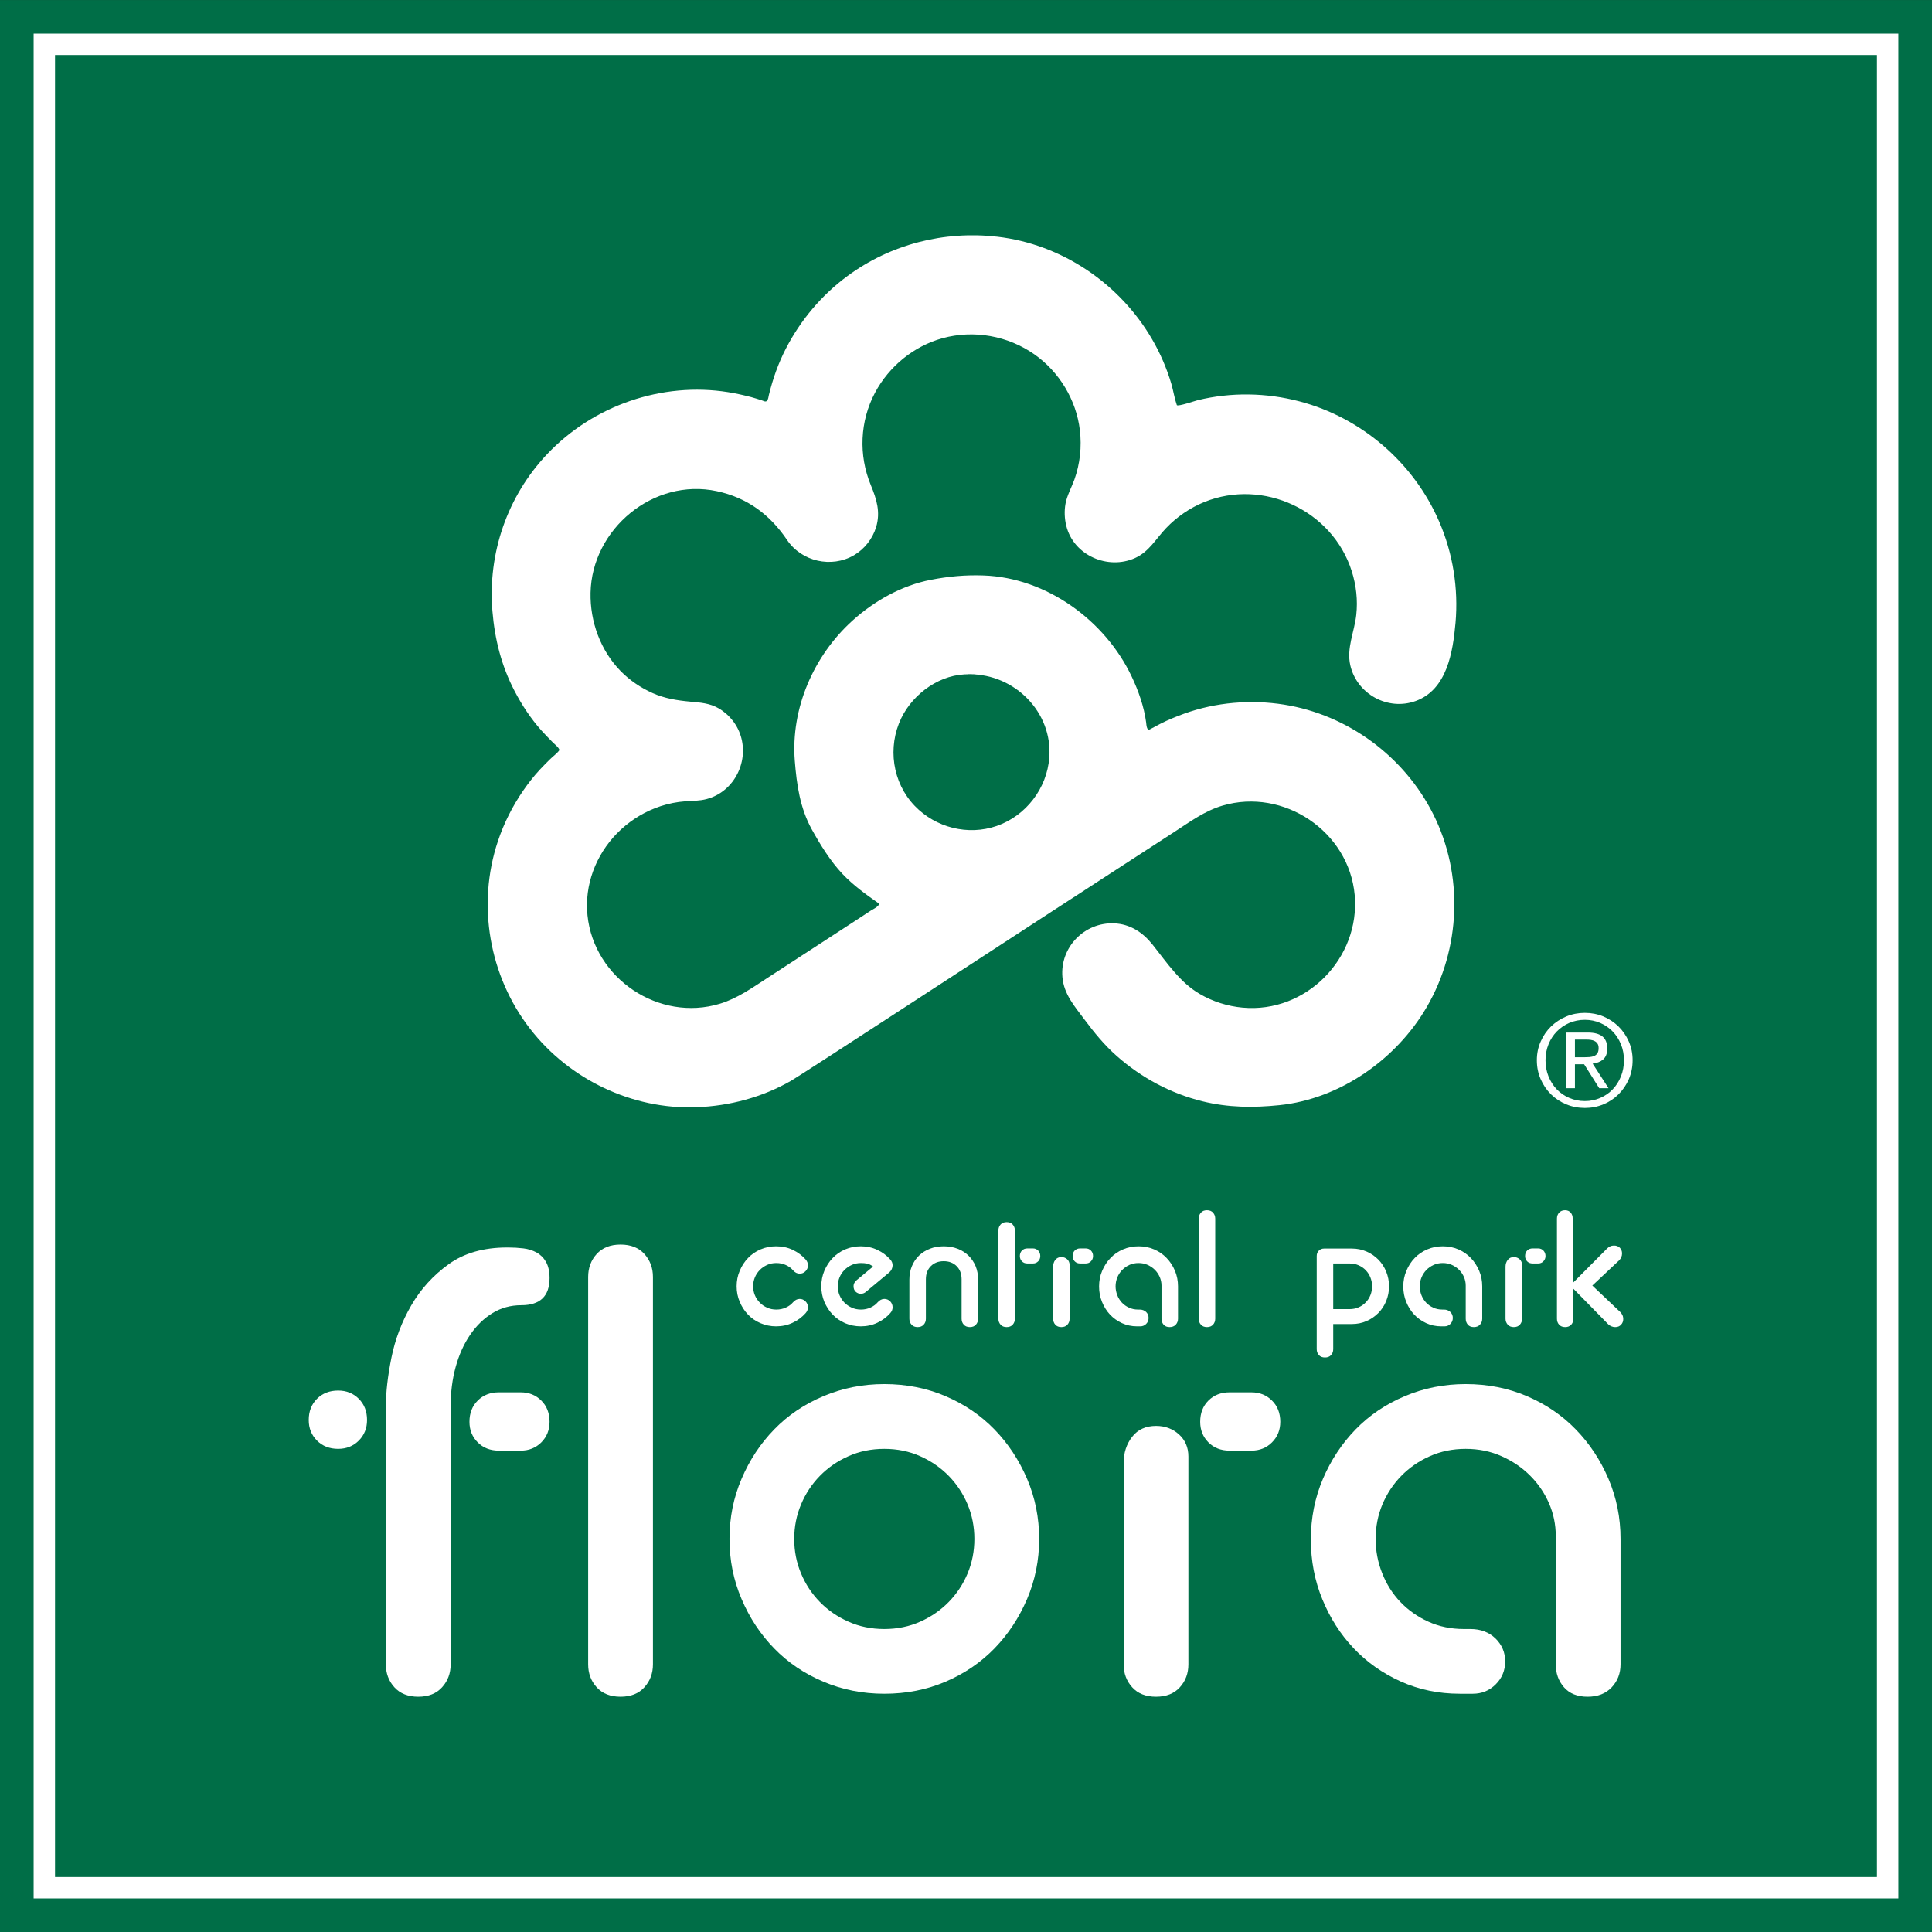
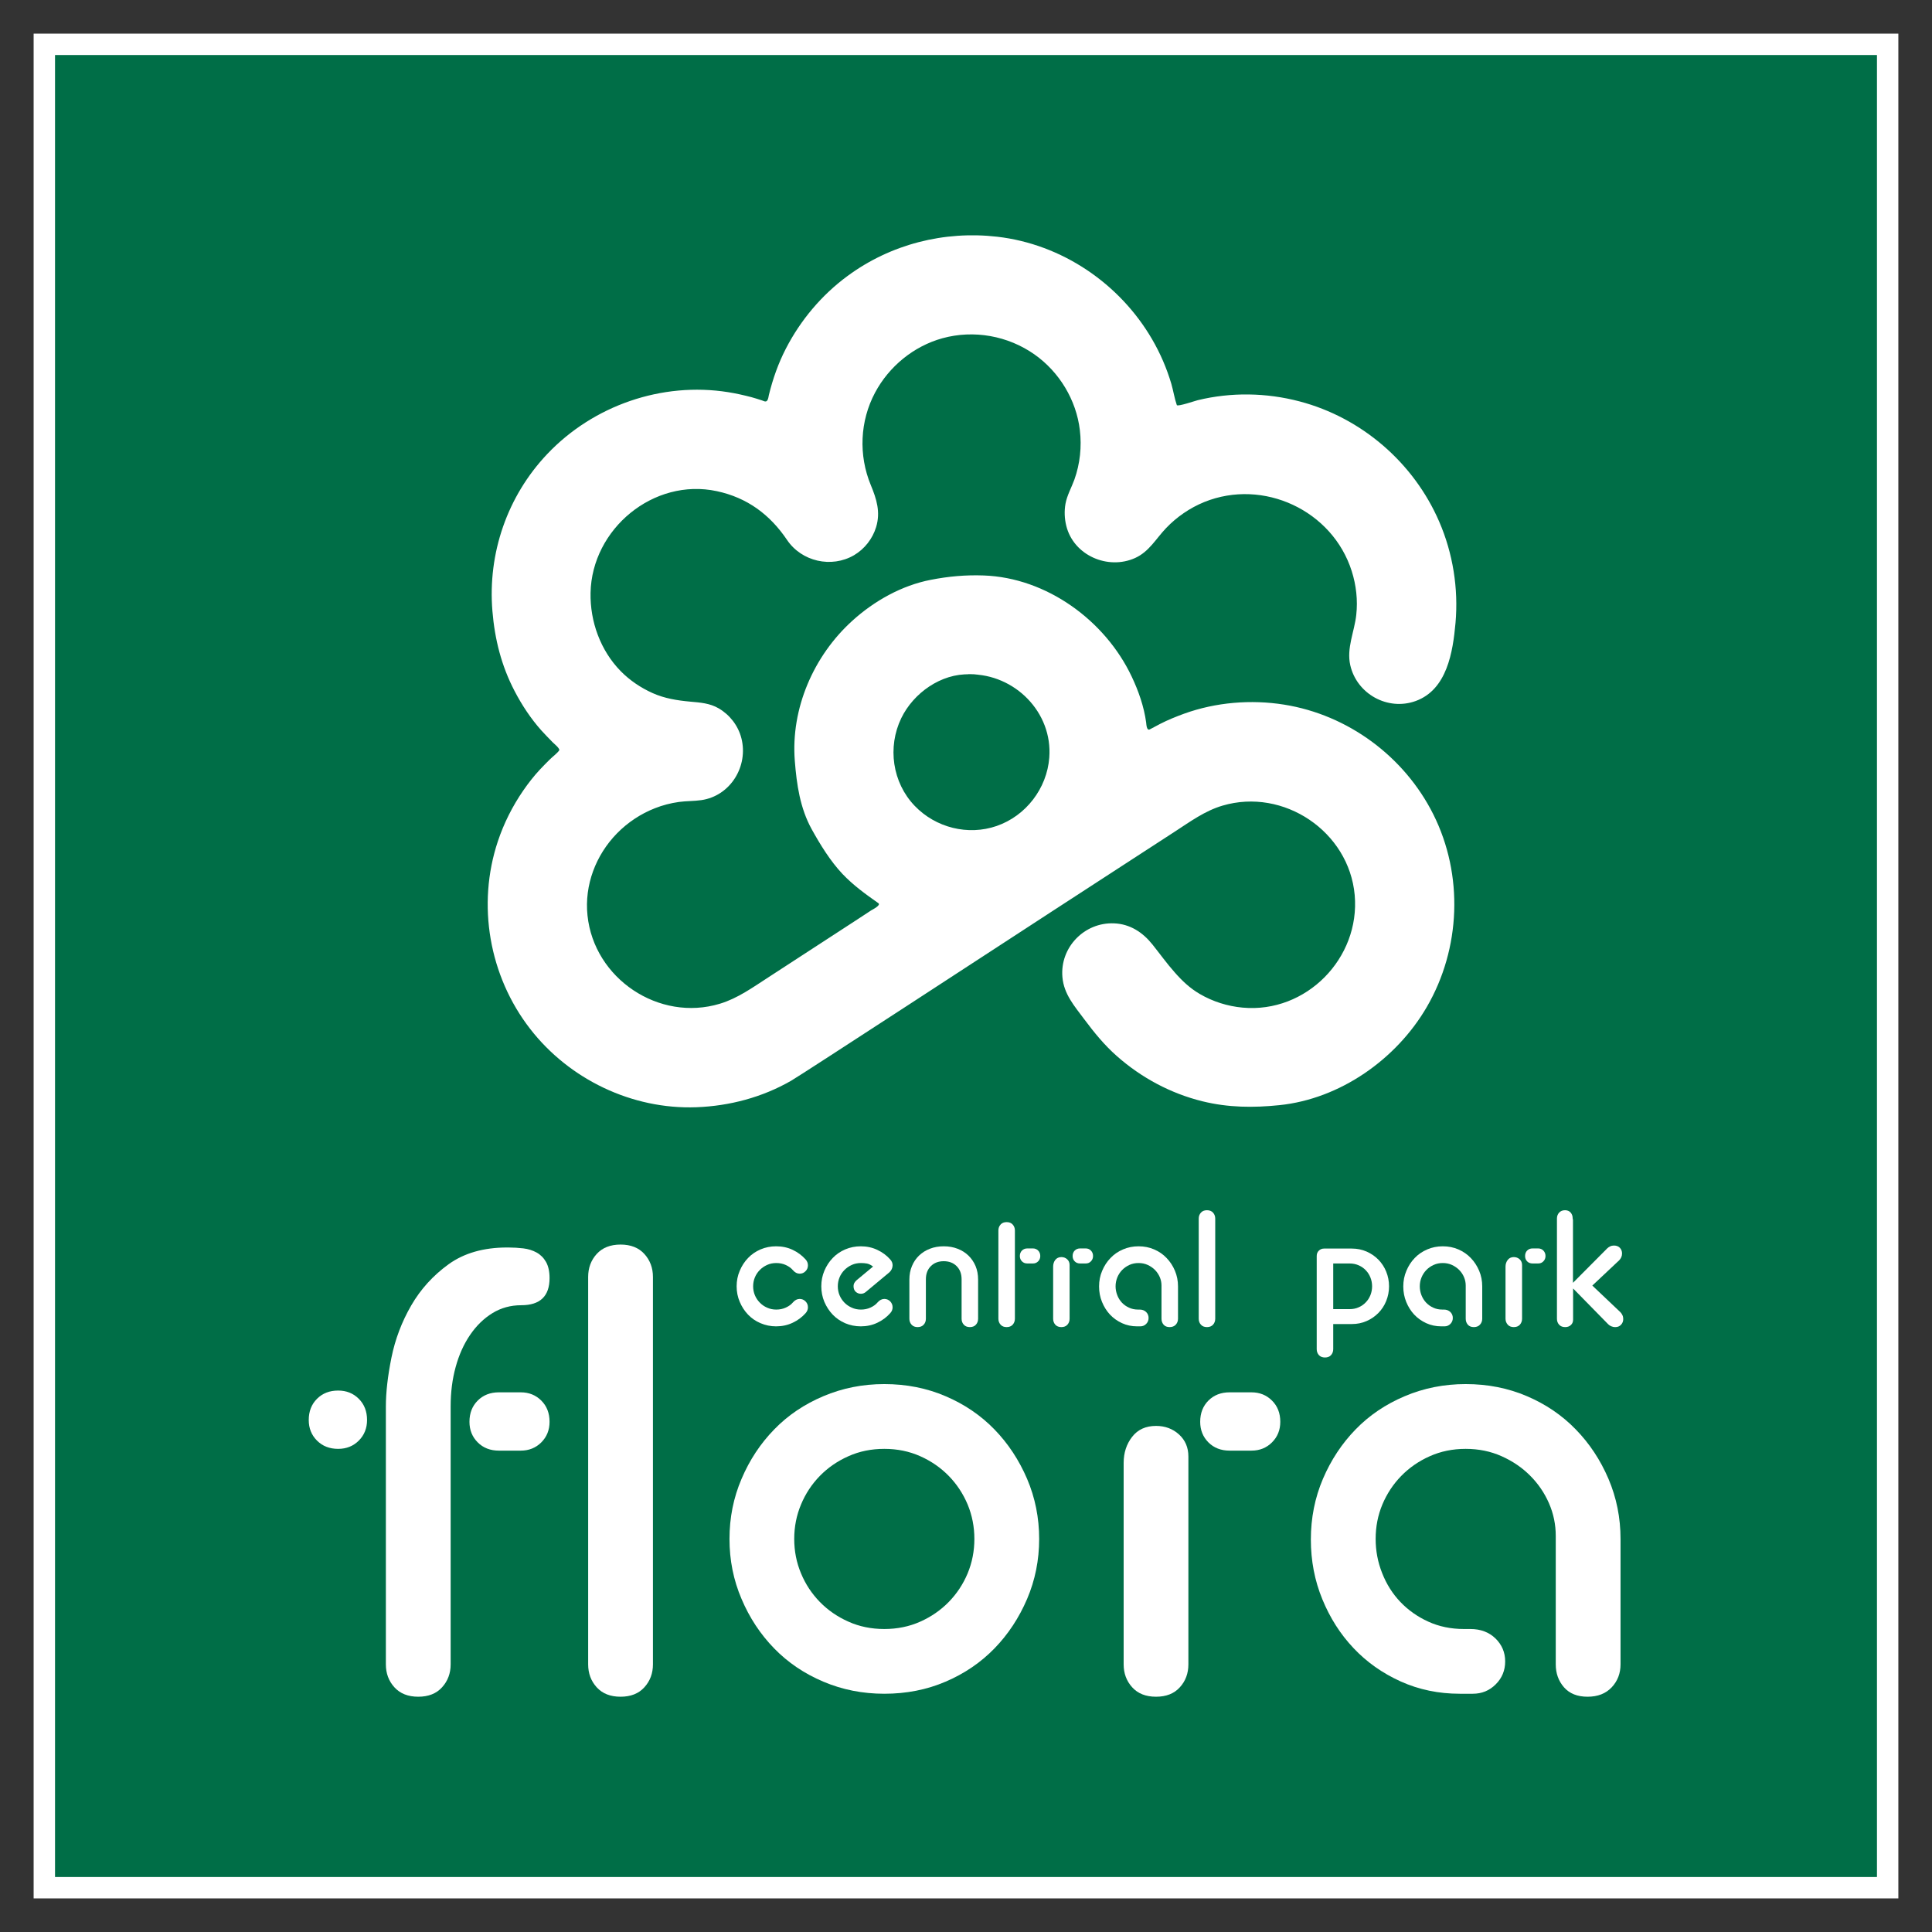
<svg xmlns="http://www.w3.org/2000/svg" width="170.079pt" height="170.079pt" viewBox="0 0 170.079 170.079">
  <rect x="0" y="0" width="170.079" height="170.079" fill="#333333" stroke="none" />
  <defs>
    <clipPath id="clip-0">
-       <path clip-rule="nonzero" d="M 0 0 L 170.078 0 L 170.078 170.078 L 0 170.078 Z M 0 0 " />
+       <path clip-rule="nonzero" d="M 0 0 L 170.078 0 L 170.078 170.078 Z M 0 0 " />
    </clipPath>
  </defs>
  <g clip-path="url(#clip-0)">
-     <path fill-rule="nonzero" fill="rgb(0%, 43.042%, 27.777%)" fill-opacity="1" d="M 0 170.078 L 170.078 170.078 L 170.078 0.004 L 0 0.004 Z M 0 170.078 " />
-   </g>
+     </g>
  <path fill-rule="nonzero" fill="rgb(100%, 100%, 100%)" fill-opacity="1" d="M 167.117 167.121 L 2.961 167.121 L 2.961 2.961 L 167.117 2.961 Z M 167.117 167.121 " />
  <path fill-rule="nonzero" fill="rgb(0%, 43.042%, 27.777%)" fill-opacity="1" d="M 165.234 165.238 L 4.844 165.238 L 4.844 4.844 L 165.234 4.844 Z M 165.234 165.238 " />
  <path fill-rule="evenodd" fill="rgb(100%, 100%, 100%)" fill-opacity="1" d="M 85.375 59.363 C 82.852 59.273 80.414 61.004 79.34 63.223 C 78.113 65.766 78.551 68.887 80.523 70.941 C 82.371 72.867 85.215 73.586 87.746 72.711 C 90.32 71.816 92.164 69.406 92.371 66.695 C 92.68 62.688 89.305 59.336 85.375 59.363 C 84.449 59.332 87.312 59.352 85.375 59.363 M 49.25 66.031 C 49.191 65.789 48.82 65.516 48.656 65.348 C 48.324 65 47.98 64.664 47.66 64.305 C 46.73 63.262 45.945 62.074 45.301 60.836 C 44.137 58.605 43.555 56.281 43.348 53.789 C 42.926 48.711 44.656 43.68 48.18 39.965 C 52.23 35.695 58.273 33.598 64.098 34.523 C 64.785 34.633 65.465 34.785 66.141 34.961 C 66.457 35.043 66.77 35.152 67.082 35.25 C 67.219 35.293 67.387 35.41 67.508 35.293 C 67.637 35.172 67.648 34.926 67.688 34.766 C 68.035 33.348 68.516 31.984 69.184 30.688 C 70.477 28.18 72.336 25.969 74.609 24.297 C 78.406 21.496 83.121 20.301 87.793 20.84 C 93.465 21.496 98.559 24.945 101.422 29.867 C 102.141 31.098 102.707 32.414 103.113 33.781 C 103.293 34.398 103.387 35.051 103.598 35.66 C 103.656 35.82 105.242 35.277 105.441 35.23 C 108.375 34.516 111.48 34.566 114.402 35.336 C 119.871 36.773 124.457 40.738 126.699 45.926 C 127.906 48.715 128.398 51.809 128.133 54.832 C 127.902 57.402 127.387 60.707 124.629 61.711 C 122.168 62.605 119.441 61.09 118.867 58.555 C 118.527 57.055 119.234 55.609 119.395 54.133 C 119.539 52.84 119.391 51.52 118.996 50.277 C 117.301 44.93 111.215 42.094 106.016 44.195 C 104.75 44.711 103.594 45.504 102.652 46.492 C 101.75 47.434 101.168 48.559 99.93 49.121 C 97.535 50.203 94.512 48.898 93.867 46.289 C 93.711 45.66 93.684 44.988 93.797 44.352 C 93.934 43.602 94.324 42.93 94.582 42.219 C 95.078 40.828 95.238 39.324 95.062 37.863 C 94.75 35.211 93.25 32.738 91.07 31.203 C 88.727 29.555 85.73 29.016 82.961 29.777 C 80.434 30.477 78.266 32.254 77.035 34.562 C 75.695 37.074 75.57 40.074 76.66 42.707 C 77.168 43.934 77.527 45.07 77.129 46.395 C 76.816 47.426 76.113 48.328 75.184 48.875 C 73.195 50.035 70.57 49.438 69.285 47.531 C 67.773 45.289 65.77 43.809 63.105 43.238 C 57.531 42.043 52.098 46.57 51.988 52.188 C 51.938 54.719 52.863 57.27 54.645 59.086 C 55.445 59.898 56.402 60.543 57.445 61.012 C 58.508 61.488 59.602 61.66 60.75 61.766 C 61.645 61.848 62.477 61.898 63.27 62.359 C 64.246 62.93 64.977 63.875 65.262 64.969 C 65.906 67.438 64.309 70.07 61.738 70.438 C 61.086 70.531 60.422 70.508 59.77 70.598 C 59.043 70.699 58.332 70.883 57.652 71.152 C 56.402 71.641 55.254 72.406 54.316 73.363 C 52.449 75.27 51.438 77.918 51.719 80.59 C 52.293 86.148 58.016 89.988 63.379 88.359 C 64.941 87.887 66.27 86.922 67.625 86.047 C 69.039 85.129 74.27 81.727 75.469 80.945 C 75.605 80.855 76.414 80.328 76.684 80.148 C 76.801 80.074 77.59 79.688 77.32 79.504 C 76.195 78.715 75.121 77.938 74.168 76.938 C 73.102 75.809 72.211 74.363 71.461 73.008 C 70.43 71.145 70.133 69.062 69.969 66.98 C 69.605 62.371 71.625 57.73 75.035 54.645 C 76.949 52.906 79.387 51.535 81.941 51.043 C 83.5 50.738 85.008 50.602 86.594 50.66 C 92.137 50.855 97.293 54.625 99.625 59.559 C 100.223 60.816 100.711 62.211 100.898 63.598 C 100.918 63.73 100.93 64.352 101.215 64.211 C 101.527 64.055 101.824 63.883 102.137 63.723 C 102.816 63.375 103.531 63.086 104.25 62.824 C 107.039 61.82 110.125 61.566 113.047 62.031 C 118.676 62.93 123.629 66.602 126.176 71.684 C 128.852 77.023 128.598 83.504 125.602 88.652 C 122.926 93.25 117.977 96.738 112.637 97.289 C 110.336 97.527 108.117 97.508 105.852 96.949 C 103.066 96.262 100.488 94.883 98.336 92.984 C 97.238 92.02 96.332 90.91 95.461 89.742 C 94.594 88.574 93.656 87.527 93.527 86.016 C 93.301 83.402 95.461 81.176 98.074 81.285 C 99.48 81.34 100.594 82.074 101.449 83.141 C 102.105 83.961 102.711 84.812 103.41 85.598 C 104.074 86.352 104.742 86.988 105.617 87.5 C 106.766 88.172 108.066 88.582 109.391 88.703 C 114.984 89.219 119.75 84.352 119.258 78.797 C 118.758 73.195 113 69.332 107.621 70.922 C 106.078 71.375 104.773 72.332 103.438 73.199 C 101.992 74.137 100.551 75.074 99.105 76.012 C 96.957 77.406 94.809 78.801 92.66 80.199 C 88.457 82.934 70.551 94.621 69.637 95.145 C 67.09 96.605 64.227 97.363 61.301 97.473 C 55.652 97.68 50.113 95.023 46.664 90.566 C 43.062 85.922 41.965 79.648 43.828 74.062 C 44.355 72.477 45.113 70.973 46.059 69.598 C 46.508 68.945 46.996 68.32 47.535 67.742 C 47.812 67.445 48.098 67.16 48.383 66.875 C 48.66 66.594 49.027 66.348 49.25 66.031 C 49.211 65.863 49.223 66.07 49.25 66.031 " />
  <path fill-rule="nonzero" fill="rgb(100%, 100%, 100%)" fill-opacity="1" d="M 71.125 115.086 C 71.125 115.273 71.059 115.441 70.926 115.594 C 70.609 115.953 70.227 116.234 69.781 116.445 C 69.336 116.656 68.852 116.762 68.32 116.762 C 67.84 116.762 67.383 116.668 66.953 116.484 C 66.527 116.305 66.16 116.051 65.852 115.73 C 65.543 115.406 65.301 115.031 65.121 114.605 C 64.938 114.176 64.848 113.719 64.848 113.238 C 64.848 112.754 64.938 112.297 65.121 111.871 C 65.301 111.441 65.543 111.066 65.852 110.746 C 66.16 110.422 66.527 110.172 66.953 109.988 C 67.383 109.805 67.84 109.715 68.32 109.715 C 68.852 109.715 69.336 109.816 69.781 110.027 C 70.227 110.238 70.609 110.523 70.926 110.879 C 71.059 111.031 71.125 111.199 71.125 111.387 C 71.125 111.594 71.055 111.77 70.91 111.91 C 70.77 112.055 70.598 112.125 70.398 112.125 C 70.176 112.125 69.977 112.023 69.801 111.816 C 69.652 111.641 69.449 111.488 69.188 111.367 C 68.93 111.246 68.645 111.188 68.336 111.188 C 68.047 111.188 67.777 111.242 67.531 111.355 C 67.281 111.469 67.066 111.617 66.883 111.805 C 66.699 111.992 66.555 112.207 66.453 112.453 C 66.352 112.699 66.301 112.961 66.301 113.238 C 66.301 113.516 66.352 113.773 66.453 114.02 C 66.555 114.266 66.699 114.48 66.883 114.668 C 67.066 114.859 67.281 115.008 67.531 115.117 C 67.777 115.23 68.047 115.285 68.336 115.285 C 68.645 115.285 68.93 115.227 69.188 115.105 C 69.449 114.984 69.652 114.836 69.801 114.656 C 69.977 114.453 70.176 114.348 70.398 114.348 C 70.598 114.348 70.77 114.422 70.91 114.562 C 71.055 114.707 71.125 114.879 71.125 115.086 " />
  <path fill-rule="nonzero" fill="rgb(100%, 100%, 100%)" fill-opacity="1" d="M 75.777 116.762 C 75.293 116.762 74.836 116.668 74.406 116.488 C 73.98 116.301 73.613 116.051 73.305 115.73 C 72.996 115.406 72.754 115.031 72.57 114.605 C 72.391 114.176 72.301 113.719 72.301 113.238 C 72.301 112.754 72.391 112.297 72.57 111.871 C 72.754 111.441 72.996 111.066 73.305 110.746 C 73.613 110.422 73.98 110.172 74.406 109.988 C 74.836 109.805 75.293 109.715 75.777 109.715 C 76.305 109.715 76.793 109.82 77.234 110.031 C 77.68 110.238 78.062 110.523 78.375 110.879 C 78.512 111.031 78.578 111.199 78.578 111.387 C 78.578 111.504 78.551 111.617 78.5 111.73 C 78.445 111.84 78.375 111.934 78.297 112.004 L 76.238 113.719 C 76.105 113.836 75.957 113.895 75.789 113.895 C 75.613 113.895 75.461 113.836 75.332 113.719 C 75.207 113.605 75.141 113.441 75.141 113.238 C 75.141 113.113 75.168 113.008 75.223 112.922 C 75.273 112.836 75.336 112.762 75.406 112.703 L 76.859 111.496 C 76.664 111.355 76.488 111.266 76.324 111.234 C 76.16 111.203 75.984 111.188 75.789 111.188 C 75.5 111.188 75.23 111.242 74.984 111.355 C 74.734 111.469 74.52 111.617 74.336 111.805 C 74.152 111.992 74.008 112.207 73.906 112.453 C 73.805 112.699 73.754 112.961 73.754 113.238 C 73.754 113.512 73.805 113.777 73.906 114.02 C 74.008 114.266 74.152 114.48 74.336 114.672 C 74.52 114.859 74.734 115.008 74.984 115.117 C 75.23 115.23 75.5 115.285 75.789 115.285 C 76.098 115.285 76.383 115.227 76.641 115.105 C 76.902 114.984 77.105 114.836 77.254 114.656 C 77.434 114.453 77.629 114.348 77.852 114.348 C 78.051 114.348 78.223 114.422 78.367 114.562 C 78.504 114.707 78.578 114.879 78.578 115.086 C 78.578 115.273 78.512 115.445 78.375 115.594 C 78.062 115.953 77.68 116.234 77.234 116.445 C 76.793 116.656 76.305 116.762 75.777 116.762 " />
  <path fill-rule="nonzero" fill="rgb(100%, 100%, 100%)" fill-opacity="1" d="M 86.105 116.09 C 86.105 116.297 86.043 116.473 85.914 116.613 C 85.789 116.758 85.605 116.828 85.379 116.828 C 85.152 116.828 84.969 116.758 84.844 116.613 C 84.715 116.473 84.652 116.297 84.652 116.09 L 84.652 112.621 C 84.652 112.137 84.508 111.754 84.215 111.461 C 83.926 111.172 83.547 111.027 83.078 111.027 C 82.613 111.027 82.234 111.172 81.945 111.461 C 81.652 111.754 81.508 112.137 81.508 112.621 L 81.508 116.09 C 81.508 116.297 81.445 116.473 81.316 116.613 C 81.188 116.758 81.008 116.828 80.781 116.828 C 80.551 116.828 80.375 116.758 80.246 116.613 C 80.117 116.473 80.055 116.297 80.055 116.09 L 80.055 112.648 C 80.055 112.211 80.129 111.812 80.281 111.457 C 80.43 111.098 80.637 110.789 80.906 110.531 C 81.176 110.273 81.496 110.07 81.863 109.93 C 82.234 109.785 82.641 109.715 83.078 109.715 C 83.52 109.715 83.926 109.785 84.297 109.93 C 84.668 110.07 84.984 110.273 85.254 110.531 C 85.52 110.789 85.73 111.098 85.883 111.457 C 86.031 111.812 86.105 112.211 86.105 112.648 Z M 86.105 116.09 " />
  <path fill-rule="nonzero" fill="rgb(100%, 100%, 100%)" fill-opacity="1" d="M 90.441 111.227 C 90.246 111.227 90.09 111.168 89.965 111.039 C 89.84 110.918 89.781 110.758 89.781 110.57 C 89.781 110.375 89.84 110.215 89.965 110.09 C 90.09 109.965 90.246 109.902 90.441 109.902 L 90.93 109.902 C 91.113 109.902 91.266 109.965 91.391 110.09 C 91.516 110.215 91.578 110.375 91.578 110.57 C 91.578 110.758 91.516 110.918 91.391 111.039 C 91.266 111.168 91.113 111.227 90.93 111.227 Z M 87.891 108.32 C 87.891 108.117 87.957 107.941 88.082 107.801 C 88.211 107.656 88.387 107.586 88.617 107.586 C 88.848 107.586 89.023 107.656 89.152 107.801 C 89.277 107.941 89.344 108.117 89.344 108.32 L 89.344 116.09 C 89.344 116.297 89.277 116.469 89.152 116.613 C 89.023 116.758 88.848 116.828 88.617 116.828 C 88.387 116.828 88.211 116.758 88.082 116.613 C 87.957 116.469 87.891 116.297 87.891 116.09 Z M 87.891 108.32 " />
  <path fill-rule="nonzero" fill="rgb(100%, 100%, 100%)" fill-opacity="1" d="M 95.086 111.227 C 94.895 111.227 94.734 111.168 94.609 111.039 C 94.488 110.918 94.426 110.758 94.426 110.57 C 94.426 110.375 94.488 110.215 94.609 110.09 C 94.734 109.965 94.895 109.902 95.086 109.902 L 95.574 109.902 C 95.762 109.902 95.914 109.965 96.035 110.09 C 96.16 110.215 96.223 110.375 96.223 110.57 C 96.223 110.758 96.16 110.918 96.035 111.039 C 95.914 111.168 95.762 111.227 95.574 111.227 Z M 93.434 110.664 C 93.637 110.664 93.809 110.73 93.949 110.859 C 94.09 110.988 94.16 111.156 94.16 111.363 L 94.16 116.09 C 94.16 116.297 94.098 116.469 93.969 116.613 C 93.844 116.758 93.664 116.828 93.434 116.828 C 93.207 116.828 93.027 116.758 92.898 116.613 C 92.773 116.469 92.711 116.297 92.711 116.09 L 92.711 111.508 C 92.711 111.277 92.773 111.078 92.898 110.914 C 93.027 110.75 93.207 110.664 93.434 110.664 " />
  <path fill-rule="nonzero" fill="rgb(100%, 100%, 100%)" fill-opacity="1" d="M 100.098 116.762 C 99.621 116.762 99.18 116.668 98.77 116.48 C 98.359 116.289 98.008 116.039 97.711 115.723 C 97.418 115.406 97.184 115.035 97.012 114.609 C 96.84 114.188 96.754 113.734 96.754 113.25 C 96.754 112.758 96.844 112.297 97.027 111.871 C 97.207 111.441 97.449 111.066 97.762 110.746 C 98.066 110.422 98.434 110.172 98.863 109.988 C 99.289 109.805 99.746 109.715 100.23 109.715 C 100.723 109.715 101.18 109.805 101.602 109.988 C 102.027 110.172 102.391 110.422 102.699 110.746 C 103.008 111.066 103.254 111.441 103.434 111.871 C 103.613 112.297 103.703 112.754 103.703 113.238 L 103.703 116.09 C 103.703 116.297 103.637 116.469 103.508 116.613 C 103.375 116.758 103.191 116.828 102.965 116.828 C 102.734 116.828 102.559 116.758 102.434 116.613 C 102.312 116.469 102.25 116.297 102.25 116.09 L 102.25 113.168 C 102.25 112.91 102.199 112.664 102.098 112.426 C 101.996 112.191 101.855 111.98 101.676 111.797 C 101.496 111.617 101.281 111.469 101.035 111.355 C 100.789 111.242 100.52 111.188 100.23 111.188 C 99.938 111.188 99.672 111.242 99.422 111.355 C 99.176 111.469 98.965 111.617 98.781 111.805 C 98.602 111.992 98.461 112.207 98.359 112.453 C 98.262 112.699 98.207 112.961 98.207 113.238 C 98.207 113.504 98.258 113.762 98.355 114.016 C 98.449 114.266 98.586 114.48 98.762 114.672 C 98.938 114.859 99.148 115.008 99.391 115.117 C 99.633 115.23 99.898 115.285 100.191 115.285 L 100.336 115.285 C 100.562 115.285 100.75 115.359 100.898 115.5 C 101.043 115.645 101.113 115.82 101.113 116.023 C 101.113 116.23 101.043 116.402 100.902 116.547 C 100.762 116.688 100.59 116.762 100.387 116.762 Z M 100.098 116.762 " />
  <path fill-rule="nonzero" fill="rgb(100%, 100%, 100%)" fill-opacity="1" d="M 106.98 116.09 C 106.98 116.297 106.914 116.473 106.789 116.613 C 106.66 116.758 106.48 116.828 106.254 116.828 C 106.023 116.828 105.844 116.758 105.719 116.613 C 105.59 116.473 105.527 116.297 105.527 116.09 L 105.527 107.277 C 105.527 107.07 105.59 106.898 105.719 106.754 C 105.844 106.609 106.023 106.539 106.254 106.539 C 106.48 106.539 106.66 106.609 106.789 106.754 C 106.914 106.898 106.98 107.07 106.98 107.277 Z M 106.98 116.09 " />
  <path fill-rule="nonzero" fill="rgb(100%, 100%, 100%)" fill-opacity="1" d="M 118.809 115.246 C 119.098 115.246 119.363 115.195 119.605 115.086 C 119.852 114.98 120.059 114.832 120.234 114.648 C 120.41 114.469 120.547 114.254 120.645 114.008 C 120.742 113.762 120.789 113.504 120.789 113.238 C 120.789 112.969 120.742 112.711 120.645 112.469 C 120.547 112.219 120.41 112.008 120.234 111.824 C 120.059 111.641 119.852 111.496 119.605 111.387 C 119.363 111.281 119.098 111.227 118.809 111.227 L 117.367 111.227 L 117.367 115.246 Z M 116.562 109.914 L 119.008 109.914 C 119.473 109.914 119.902 110.004 120.301 110.176 C 120.699 110.352 121.043 110.586 121.34 110.887 C 121.633 111.188 121.867 111.539 122.031 111.945 C 122.195 112.352 122.281 112.781 122.281 113.238 C 122.281 113.691 122.195 114.121 122.031 114.531 C 121.867 114.938 121.633 115.289 121.34 115.586 C 121.043 115.887 120.699 116.125 120.301 116.297 C 119.902 116.473 119.473 116.559 119.008 116.559 L 117.367 116.559 L 117.367 118.77 C 117.367 118.973 117.305 119.148 117.176 119.293 C 117.051 119.434 116.871 119.504 116.641 119.504 C 116.414 119.504 116.234 119.434 116.105 119.293 C 115.977 119.148 115.914 118.973 115.914 118.77 L 115.914 110.57 C 115.914 110.375 115.977 110.215 116.102 110.098 C 116.223 109.977 116.375 109.914 116.562 109.914 " />
  <path fill-rule="nonzero" fill="rgb(100%, 100%, 100%)" fill-opacity="1" d="M 126.879 116.762 C 126.402 116.762 125.961 116.668 125.551 116.48 C 125.141 116.289 124.789 116.039 124.492 115.723 C 124.199 115.406 123.965 115.035 123.793 114.609 C 123.621 114.188 123.535 113.734 123.535 113.25 C 123.535 112.758 123.625 112.297 123.809 111.871 C 123.988 111.441 124.23 111.066 124.539 110.746 C 124.848 110.422 125.215 110.172 125.645 109.988 C 126.07 109.805 126.523 109.715 127.012 109.715 C 127.504 109.715 127.961 109.805 128.383 109.988 C 128.805 110.172 129.172 110.422 129.48 110.746 C 129.789 111.066 130.031 111.441 130.215 111.871 C 130.395 112.297 130.484 112.754 130.484 113.238 L 130.484 116.09 C 130.484 116.297 130.418 116.469 130.285 116.613 C 130.156 116.758 129.973 116.828 129.746 116.828 C 129.516 116.828 129.34 116.758 129.215 116.613 C 129.094 116.469 129.031 116.297 129.031 116.09 L 129.031 113.168 C 129.031 112.91 128.98 112.664 128.879 112.426 C 128.777 112.191 128.637 111.98 128.457 111.797 C 128.277 111.617 128.062 111.469 127.816 111.355 C 127.57 111.242 127.301 111.188 127.012 111.188 C 126.719 111.188 126.453 111.242 126.207 111.355 C 125.957 111.469 125.742 111.617 125.562 111.805 C 125.383 111.992 125.242 112.207 125.141 112.453 C 125.039 112.699 124.988 112.961 124.988 113.238 C 124.988 113.504 125.035 113.762 125.133 114.016 C 125.23 114.266 125.367 114.48 125.543 114.672 C 125.723 114.859 125.93 115.008 126.172 115.117 C 126.414 115.23 126.68 115.285 126.969 115.285 L 127.113 115.285 C 127.344 115.285 127.531 115.359 127.68 115.5 C 127.824 115.645 127.895 115.82 127.895 116.023 C 127.895 116.23 127.824 116.402 127.684 116.547 C 127.543 116.688 127.371 116.762 127.168 116.762 Z M 126.879 116.762 " />
  <path fill-rule="nonzero" fill="rgb(100%, 100%, 100%)" fill-opacity="1" d="M 134.918 111.227 C 134.723 111.227 134.562 111.168 134.438 111.039 C 134.316 110.918 134.258 110.758 134.258 110.57 C 134.258 110.375 134.316 110.215 134.438 110.09 C 134.562 109.965 134.723 109.902 134.918 109.902 L 135.406 109.902 C 135.59 109.902 135.746 109.965 135.867 110.09 C 135.988 110.215 136.055 110.375 136.055 110.57 C 136.055 110.758 135.988 110.918 135.867 111.039 C 135.746 111.168 135.59 111.227 135.406 111.227 Z M 133.262 110.664 C 133.465 110.664 133.637 110.73 133.781 110.859 C 133.918 110.988 133.992 111.156 133.992 111.363 L 133.992 116.09 C 133.992 116.297 133.926 116.469 133.801 116.613 C 133.672 116.758 133.492 116.828 133.262 116.828 C 133.035 116.828 132.855 116.758 132.73 116.613 C 132.602 116.469 132.535 116.297 132.535 116.09 L 132.535 111.508 C 132.535 111.277 132.602 111.078 132.73 110.914 C 132.855 110.75 133.035 110.664 133.262 110.664 " />
  <path fill-rule="nonzero" fill="rgb(100%, 100%, 100%)" fill-opacity="1" d="M 137.785 116.828 C 137.559 116.828 137.379 116.758 137.25 116.613 C 137.121 116.469 137.062 116.297 137.062 116.09 L 137.062 107.277 C 137.062 107.07 137.121 106.898 137.25 106.754 C 137.379 106.613 137.551 106.539 137.773 106.539 C 137.984 106.539 138.148 106.609 138.27 106.746 C 138.387 106.887 138.445 107.051 138.445 107.234 L 138.445 107.398 L 138.473 107.25 L 138.473 112.93 L 141.484 109.902 C 141.555 109.832 141.641 109.77 141.742 109.723 C 141.844 109.672 141.957 109.648 142.078 109.648 C 142.301 109.648 142.473 109.715 142.602 109.848 C 142.727 109.984 142.793 110.148 142.793 110.344 C 142.793 110.469 142.77 110.582 142.723 110.684 C 142.672 110.789 142.613 110.875 142.543 110.945 L 140.176 113.172 L 142.648 115.516 C 142.719 115.586 142.777 115.672 142.824 115.773 C 142.875 115.879 142.898 115.992 142.898 116.117 C 142.898 116.312 142.836 116.48 142.707 116.617 C 142.578 116.758 142.41 116.828 142.199 116.828 C 142.066 116.828 141.945 116.801 141.836 116.754 C 141.723 116.703 141.637 116.645 141.566 116.57 L 138.484 113.426 L 138.484 116.172 C 138.484 116.359 138.426 116.516 138.293 116.641 C 138.164 116.766 137.996 116.828 137.785 116.828 " />
  <path fill-rule="nonzero" fill="rgb(100%, 100%, 100%)" fill-opacity="1" d="M 43.922 127.703 C 43.16 127.703 42.539 127.461 42.055 126.977 C 41.57 126.492 41.328 125.887 41.328 125.164 C 41.328 124.402 41.57 123.781 42.055 123.297 C 42.539 122.812 43.16 122.57 43.922 122.57 L 45.84 122.57 C 46.562 122.57 47.168 122.812 47.652 123.297 C 48.137 123.781 48.379 124.402 48.379 125.164 C 48.379 125.887 48.137 126.492 47.652 126.977 C 47.168 127.461 46.562 127.703 45.84 127.703 Z M 33.969 123.816 C 33.969 122.57 34.133 121.137 34.461 119.512 C 34.789 117.891 35.371 116.359 36.199 114.926 C 37.027 113.492 38.125 112.285 39.488 111.297 C 40.855 110.312 42.574 109.82 44.645 109.82 L 44.75 109.82 C 45.199 109.82 45.641 109.848 46.07 109.898 C 46.504 109.949 46.891 110.074 47.238 110.262 C 47.582 110.453 47.859 110.727 48.066 111.09 C 48.273 111.453 48.379 111.93 48.379 112.516 C 48.379 114.105 47.547 114.902 45.891 114.902 C 44.957 114.902 44.109 115.133 43.352 115.598 C 42.59 116.066 41.934 116.707 41.383 117.516 C 40.828 118.328 40.406 119.273 40.113 120.34 C 39.816 121.414 39.672 122.57 39.672 123.816 L 39.672 146.516 C 39.672 147.312 39.418 147.984 38.918 148.535 C 38.418 149.09 37.719 149.367 36.82 149.367 C 35.922 149.367 35.223 149.09 34.719 148.535 C 34.219 147.984 33.969 147.312 33.969 146.516 Z M 27.18 125.008 C 27.18 124.246 27.422 123.625 27.906 123.141 C 28.391 122.656 29.012 122.414 29.77 122.414 C 30.496 122.414 31.102 122.656 31.586 123.141 C 32.07 123.625 32.312 124.246 32.312 125.008 C 32.312 125.73 32.07 126.336 31.586 126.82 C 31.102 127.305 30.496 127.547 29.77 127.547 C 29.012 127.547 28.391 127.305 27.906 126.82 C 27.422 126.336 27.18 125.73 27.18 125.008 " />
  <path fill-rule="nonzero" fill="rgb(100%, 100%, 100%)" fill-opacity="1" d="M 57.48 146.516 C 57.48 147.312 57.227 147.984 56.727 148.535 C 56.227 149.09 55.527 149.367 54.629 149.367 C 53.73 149.367 53.031 149.09 52.527 148.535 C 52.027 147.984 51.777 147.312 51.777 146.516 L 51.777 112.414 C 51.777 111.617 52.027 110.945 52.527 110.391 C 53.031 109.84 53.73 109.562 54.629 109.562 C 55.527 109.562 56.227 109.84 56.727 110.391 C 57.227 110.945 57.48 111.617 57.48 112.414 Z M 57.48 146.516 " />
  <path fill-rule="nonzero" fill="rgb(100%, 100%, 100%)" fill-opacity="1" d="M 85.777 135.477 C 85.777 134.406 85.578 133.395 85.184 132.445 C 84.785 131.496 84.23 130.656 83.523 129.93 C 82.816 129.207 81.977 128.625 81.012 128.195 C 80.043 127.762 78.988 127.547 77.848 127.547 C 76.707 127.547 75.652 127.762 74.688 128.195 C 73.719 128.625 72.879 129.207 72.172 129.93 C 71.465 130.656 70.91 131.496 70.516 132.445 C 70.117 133.395 69.918 134.406 69.918 135.477 C 69.918 136.547 70.117 137.559 70.516 138.508 C 70.91 139.461 71.465 140.297 72.172 141.023 C 72.879 141.746 73.719 142.328 74.688 142.758 C 75.652 143.191 76.707 143.406 77.848 143.406 C 78.988 143.406 80.043 143.191 81.012 142.758 C 81.977 142.328 82.816 141.746 83.523 141.023 C 84.23 140.297 84.785 139.461 85.184 138.508 C 85.578 137.559 85.777 136.547 85.777 135.477 M 91.48 135.477 C 91.48 137.344 91.125 139.105 90.418 140.762 C 89.707 142.422 88.75 143.875 87.543 145.117 C 86.332 146.359 84.898 147.336 83.238 148.043 C 81.582 148.754 79.781 149.105 77.848 149.105 C 75.949 149.105 74.16 148.754 72.484 148.043 C 70.809 147.336 69.363 146.359 68.156 145.117 C 66.945 143.875 65.984 142.422 65.281 140.762 C 64.57 139.105 64.219 137.344 64.219 135.477 C 64.219 133.609 64.57 131.848 65.281 130.188 C 65.984 128.531 66.945 127.078 68.156 125.836 C 69.363 124.59 70.809 123.617 72.484 122.91 C 74.16 122.199 75.949 121.844 77.848 121.844 C 79.781 121.844 81.582 122.199 83.238 122.91 C 84.898 123.617 86.332 124.59 87.543 125.836 C 88.75 127.078 89.707 128.531 90.418 130.188 C 91.125 131.848 91.48 133.609 91.48 135.477 " />
  <path fill-rule="nonzero" fill="rgb(100%, 100%, 100%)" fill-opacity="1" d="M 108.246 127.703 C 107.488 127.703 106.863 127.461 106.379 126.977 C 105.898 126.492 105.656 125.887 105.656 125.164 C 105.656 124.402 105.898 123.781 106.379 123.297 C 106.863 122.812 107.488 122.57 108.246 122.57 L 110.164 122.57 C 110.891 122.57 111.492 122.812 111.977 123.297 C 112.465 123.781 112.707 124.402 112.707 125.164 C 112.707 125.887 112.465 126.492 111.977 126.977 C 111.492 127.461 110.891 127.703 110.164 127.703 Z M 101.77 125.527 C 102.562 125.527 103.238 125.777 103.789 126.277 C 104.34 126.777 104.617 127.426 104.617 128.219 L 104.617 146.516 C 104.617 147.312 104.367 147.984 103.867 148.535 C 103.367 149.09 102.668 149.367 101.77 149.367 C 100.867 149.367 100.168 149.09 99.668 148.535 C 99.168 147.984 98.918 147.312 98.918 146.516 L 98.918 128.789 C 98.918 127.891 99.168 127.125 99.668 126.484 C 100.168 125.844 100.867 125.527 101.77 125.527 " />
  <path fill-rule="nonzero" fill="rgb(100%, 100%, 100%)" fill-opacity="1" d="M 128.512 149.105 C 126.645 149.105 124.91 148.746 123.301 148.02 C 121.695 147.293 120.312 146.316 119.156 145.09 C 117.996 143.863 117.082 142.43 116.41 140.789 C 115.734 139.148 115.398 137.395 115.398 135.527 C 115.398 133.629 115.754 131.848 116.461 130.188 C 117.168 128.531 118.129 127.078 119.336 125.836 C 120.547 124.59 121.988 123.617 123.664 122.91 C 125.34 122.199 127.129 121.844 129.027 121.844 C 130.965 121.844 132.762 122.199 134.422 122.91 C 136.078 123.617 137.512 124.59 138.719 125.836 C 139.93 127.078 140.891 128.531 141.598 130.188 C 142.305 131.848 142.66 133.609 142.66 135.477 L 142.66 146.516 C 142.66 147.312 142.402 147.984 141.883 148.539 C 141.363 149.09 140.656 149.367 139.758 149.367 C 138.859 149.367 138.168 149.09 137.684 148.539 C 137.199 147.984 136.957 147.312 136.957 146.516 L 136.957 135.215 C 136.957 134.215 136.762 133.258 136.363 132.34 C 135.965 131.426 135.41 130.613 134.703 129.906 C 133.996 129.195 133.156 128.625 132.191 128.195 C 131.223 127.762 130.168 127.547 129.027 127.547 C 127.891 127.547 126.832 127.762 125.867 128.195 C 124.898 128.625 124.062 129.207 123.355 129.93 C 122.645 130.656 122.094 131.496 121.695 132.441 C 121.297 133.395 121.102 134.406 121.102 135.477 C 121.102 136.512 121.289 137.516 121.672 138.48 C 122.051 139.449 122.586 140.297 123.277 141.023 C 123.969 141.746 124.789 142.328 125.738 142.758 C 126.688 143.191 127.734 143.406 128.875 143.406 L 129.445 143.406 C 130.34 143.406 131.078 143.684 131.648 144.234 C 132.215 144.789 132.504 145.461 132.504 146.258 C 132.504 147.051 132.227 147.727 131.672 148.277 C 131.117 148.832 130.445 149.105 129.652 149.105 Z M 128.512 149.105 " />
-   <path fill-rule="nonzero" fill="rgb(100%, 100%, 100%)" fill-opacity="1" d="M 139.441 93.074 C 139.609 93.074 139.773 93.066 139.93 93.055 C 140.082 93.043 140.219 93.012 140.336 92.961 C 140.457 92.91 140.551 92.828 140.621 92.719 C 140.695 92.613 140.73 92.461 140.73 92.266 C 140.73 92.102 140.699 91.973 140.633 91.875 C 140.57 91.777 140.488 91.703 140.387 91.652 C 140.289 91.598 140.172 91.562 140.043 91.543 C 139.91 91.523 139.781 91.516 139.652 91.516 L 138.645 91.516 L 138.645 93.074 Z M 139.777 90.898 C 140.359 90.898 140.793 91.016 141.07 91.246 C 141.352 91.477 141.492 91.828 141.492 92.301 C 141.492 92.738 141.367 93.062 141.121 93.27 C 140.875 93.473 140.57 93.594 140.203 93.633 L 141.602 95.797 L 140.785 95.797 L 139.453 93.688 L 138.645 93.688 L 138.645 95.797 L 137.883 95.797 L 137.883 90.898 Z M 136.32 94.758 C 136.496 95.195 136.738 95.574 137.047 95.898 C 137.359 96.219 137.727 96.473 138.145 96.652 C 138.57 96.836 139.027 96.93 139.52 96.93 C 140.004 96.93 140.457 96.836 140.875 96.652 C 141.293 96.473 141.66 96.219 141.969 95.898 C 142.277 95.574 142.52 95.195 142.695 94.758 C 142.871 94.32 142.961 93.848 142.961 93.332 C 142.961 92.832 142.871 92.363 142.695 91.93 C 142.52 91.496 142.277 91.121 141.969 90.805 C 141.66 90.484 141.293 90.234 140.875 90.051 C 140.457 89.871 140.004 89.777 139.52 89.777 C 139.027 89.777 138.57 89.871 138.145 90.051 C 137.727 90.234 137.359 90.484 137.047 90.805 C 136.738 91.121 136.496 91.496 136.32 91.93 C 136.145 92.363 136.055 92.832 136.055 93.332 C 136.055 93.848 136.145 94.32 136.32 94.758 M 135.633 91.684 C 135.855 91.176 136.16 90.734 136.543 90.359 C 136.93 89.988 137.379 89.695 137.887 89.48 C 138.398 89.27 138.941 89.164 139.52 89.164 C 140.094 89.164 140.637 89.27 141.145 89.48 C 141.652 89.695 142.098 89.988 142.477 90.359 C 142.859 90.734 143.16 91.176 143.387 91.684 C 143.609 92.191 143.723 92.738 143.723 93.332 C 143.723 93.938 143.609 94.492 143.387 95.008 C 143.16 95.52 142.859 95.961 142.477 96.34 C 142.098 96.719 141.652 97.012 141.145 97.219 C 140.637 97.43 140.094 97.535 139.52 97.535 C 138.941 97.535 138.398 97.43 137.887 97.219 C 137.379 97.012 136.93 96.719 136.543 96.34 C 136.16 95.961 135.855 95.52 135.633 95.008 C 135.406 94.492 135.293 93.938 135.293 93.332 C 135.293 92.738 135.406 92.191 135.633 91.684 " />
</svg>